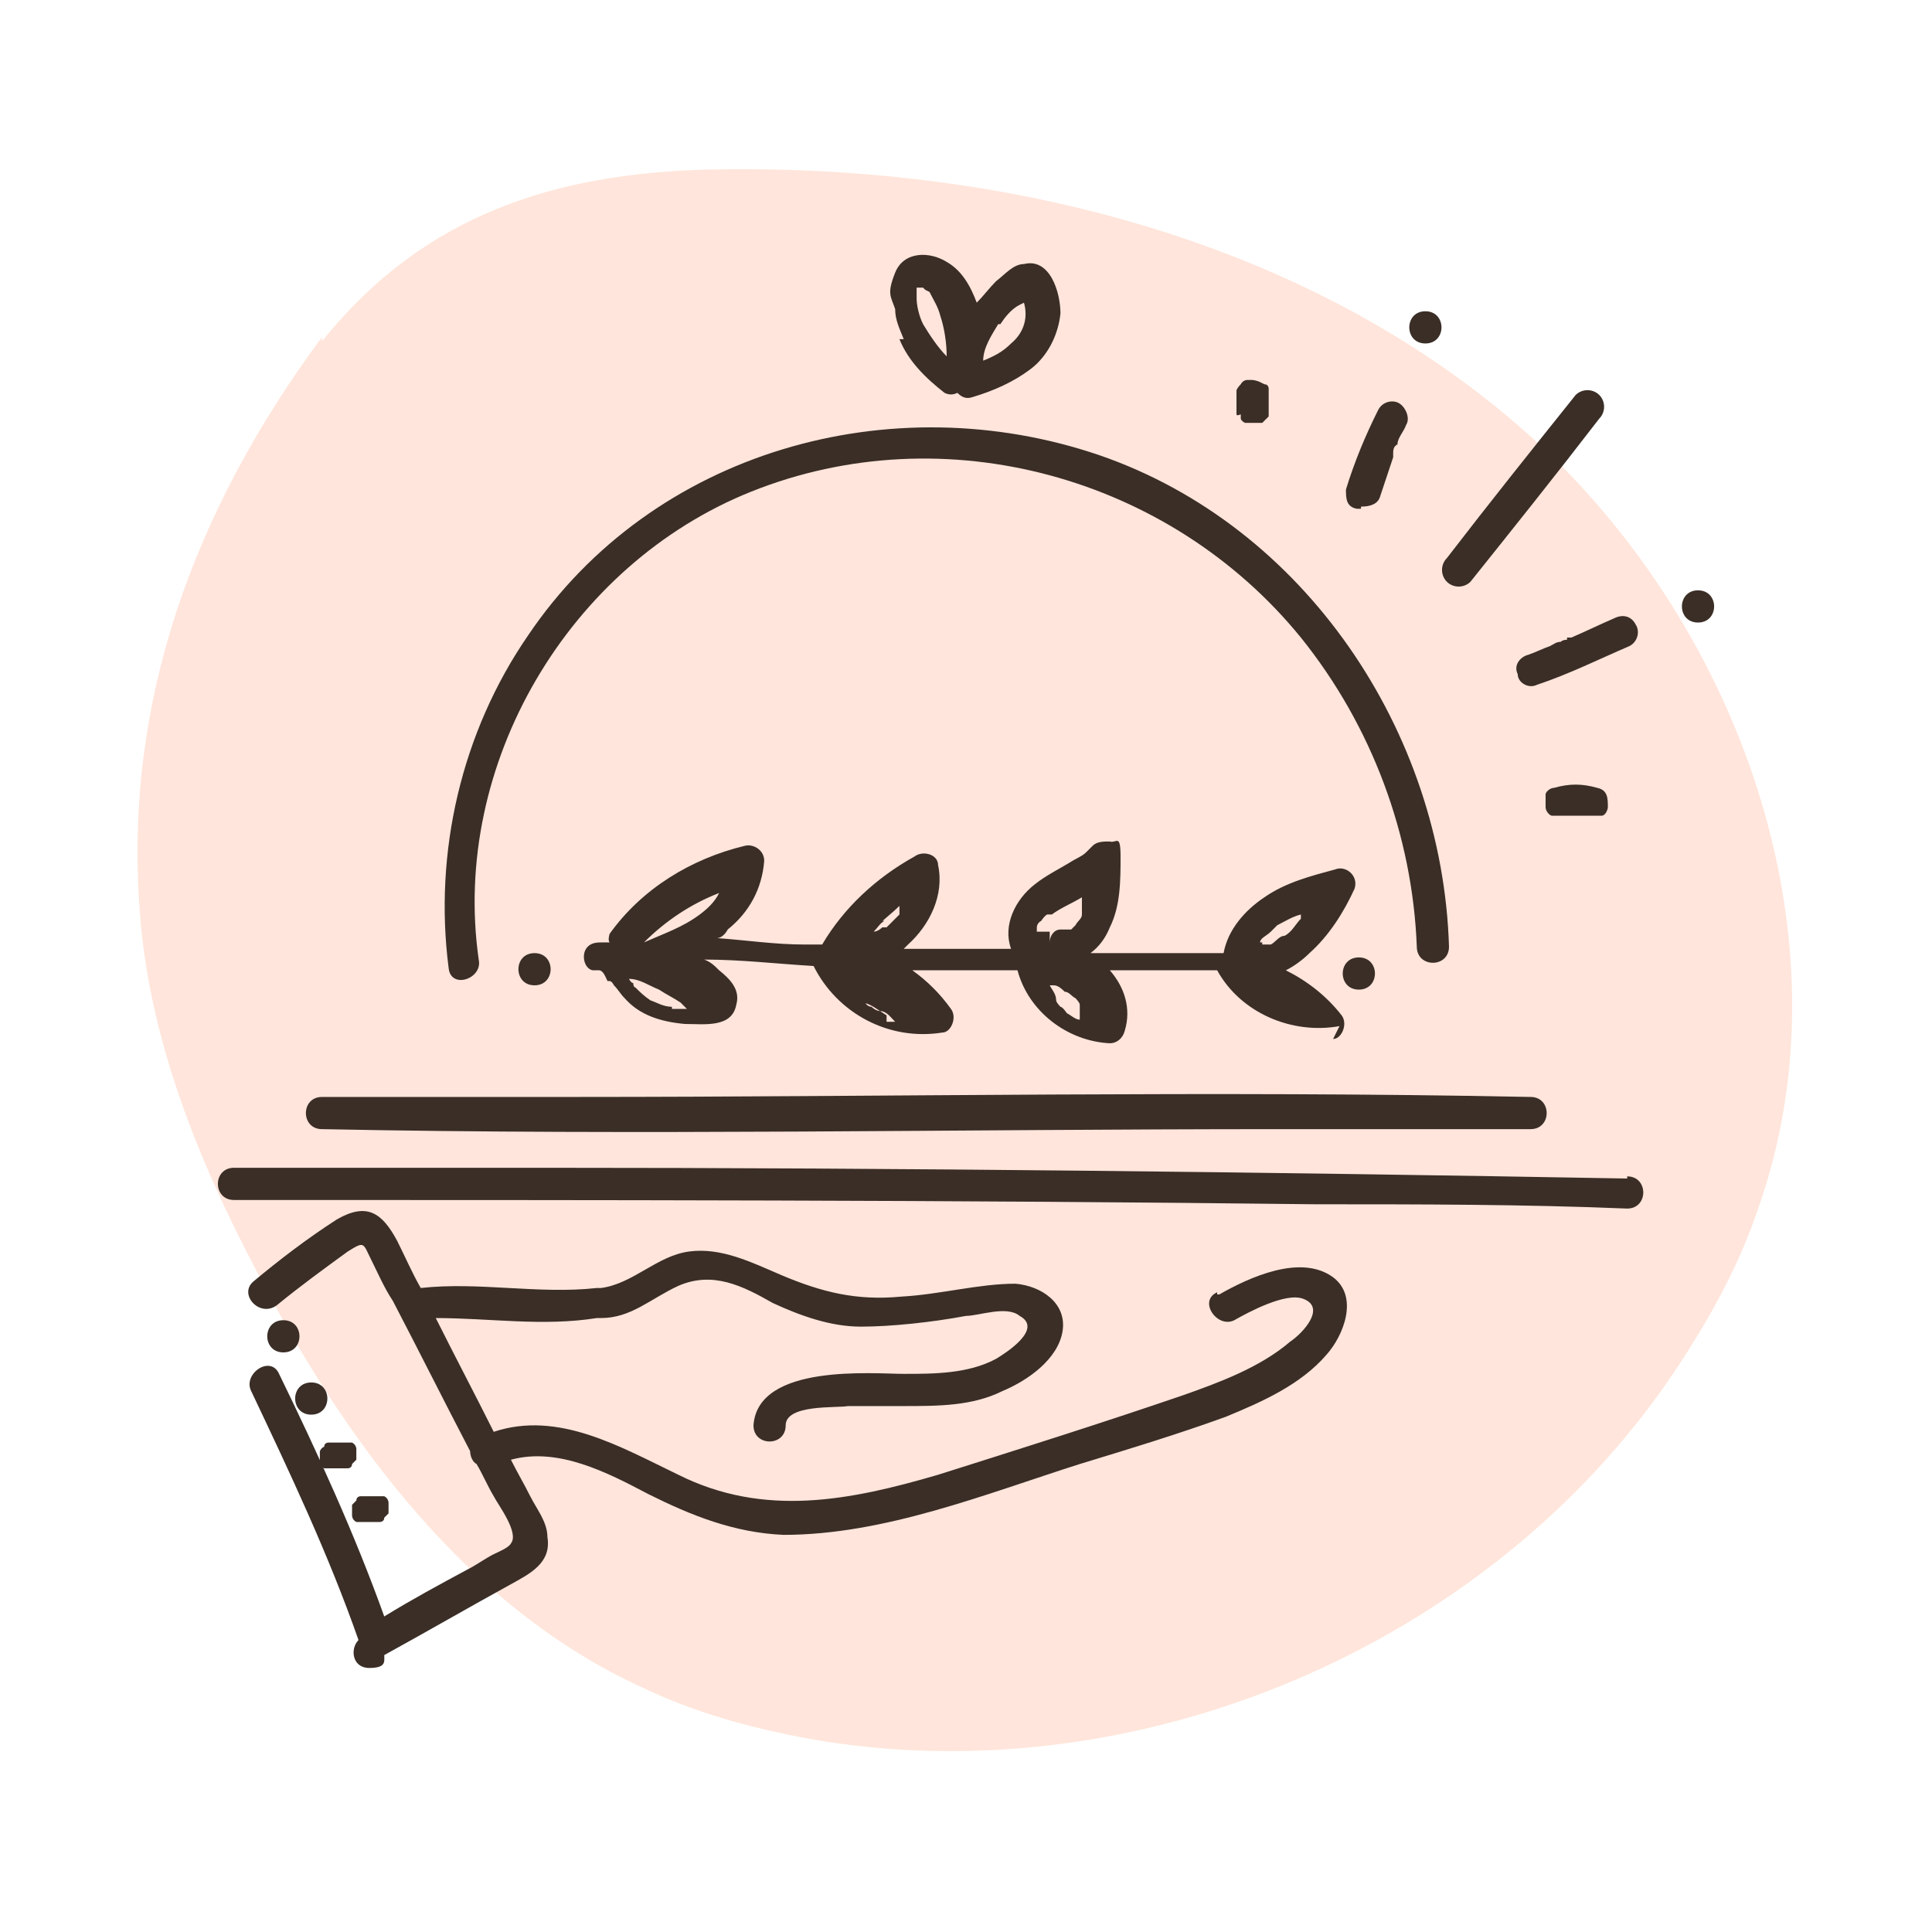
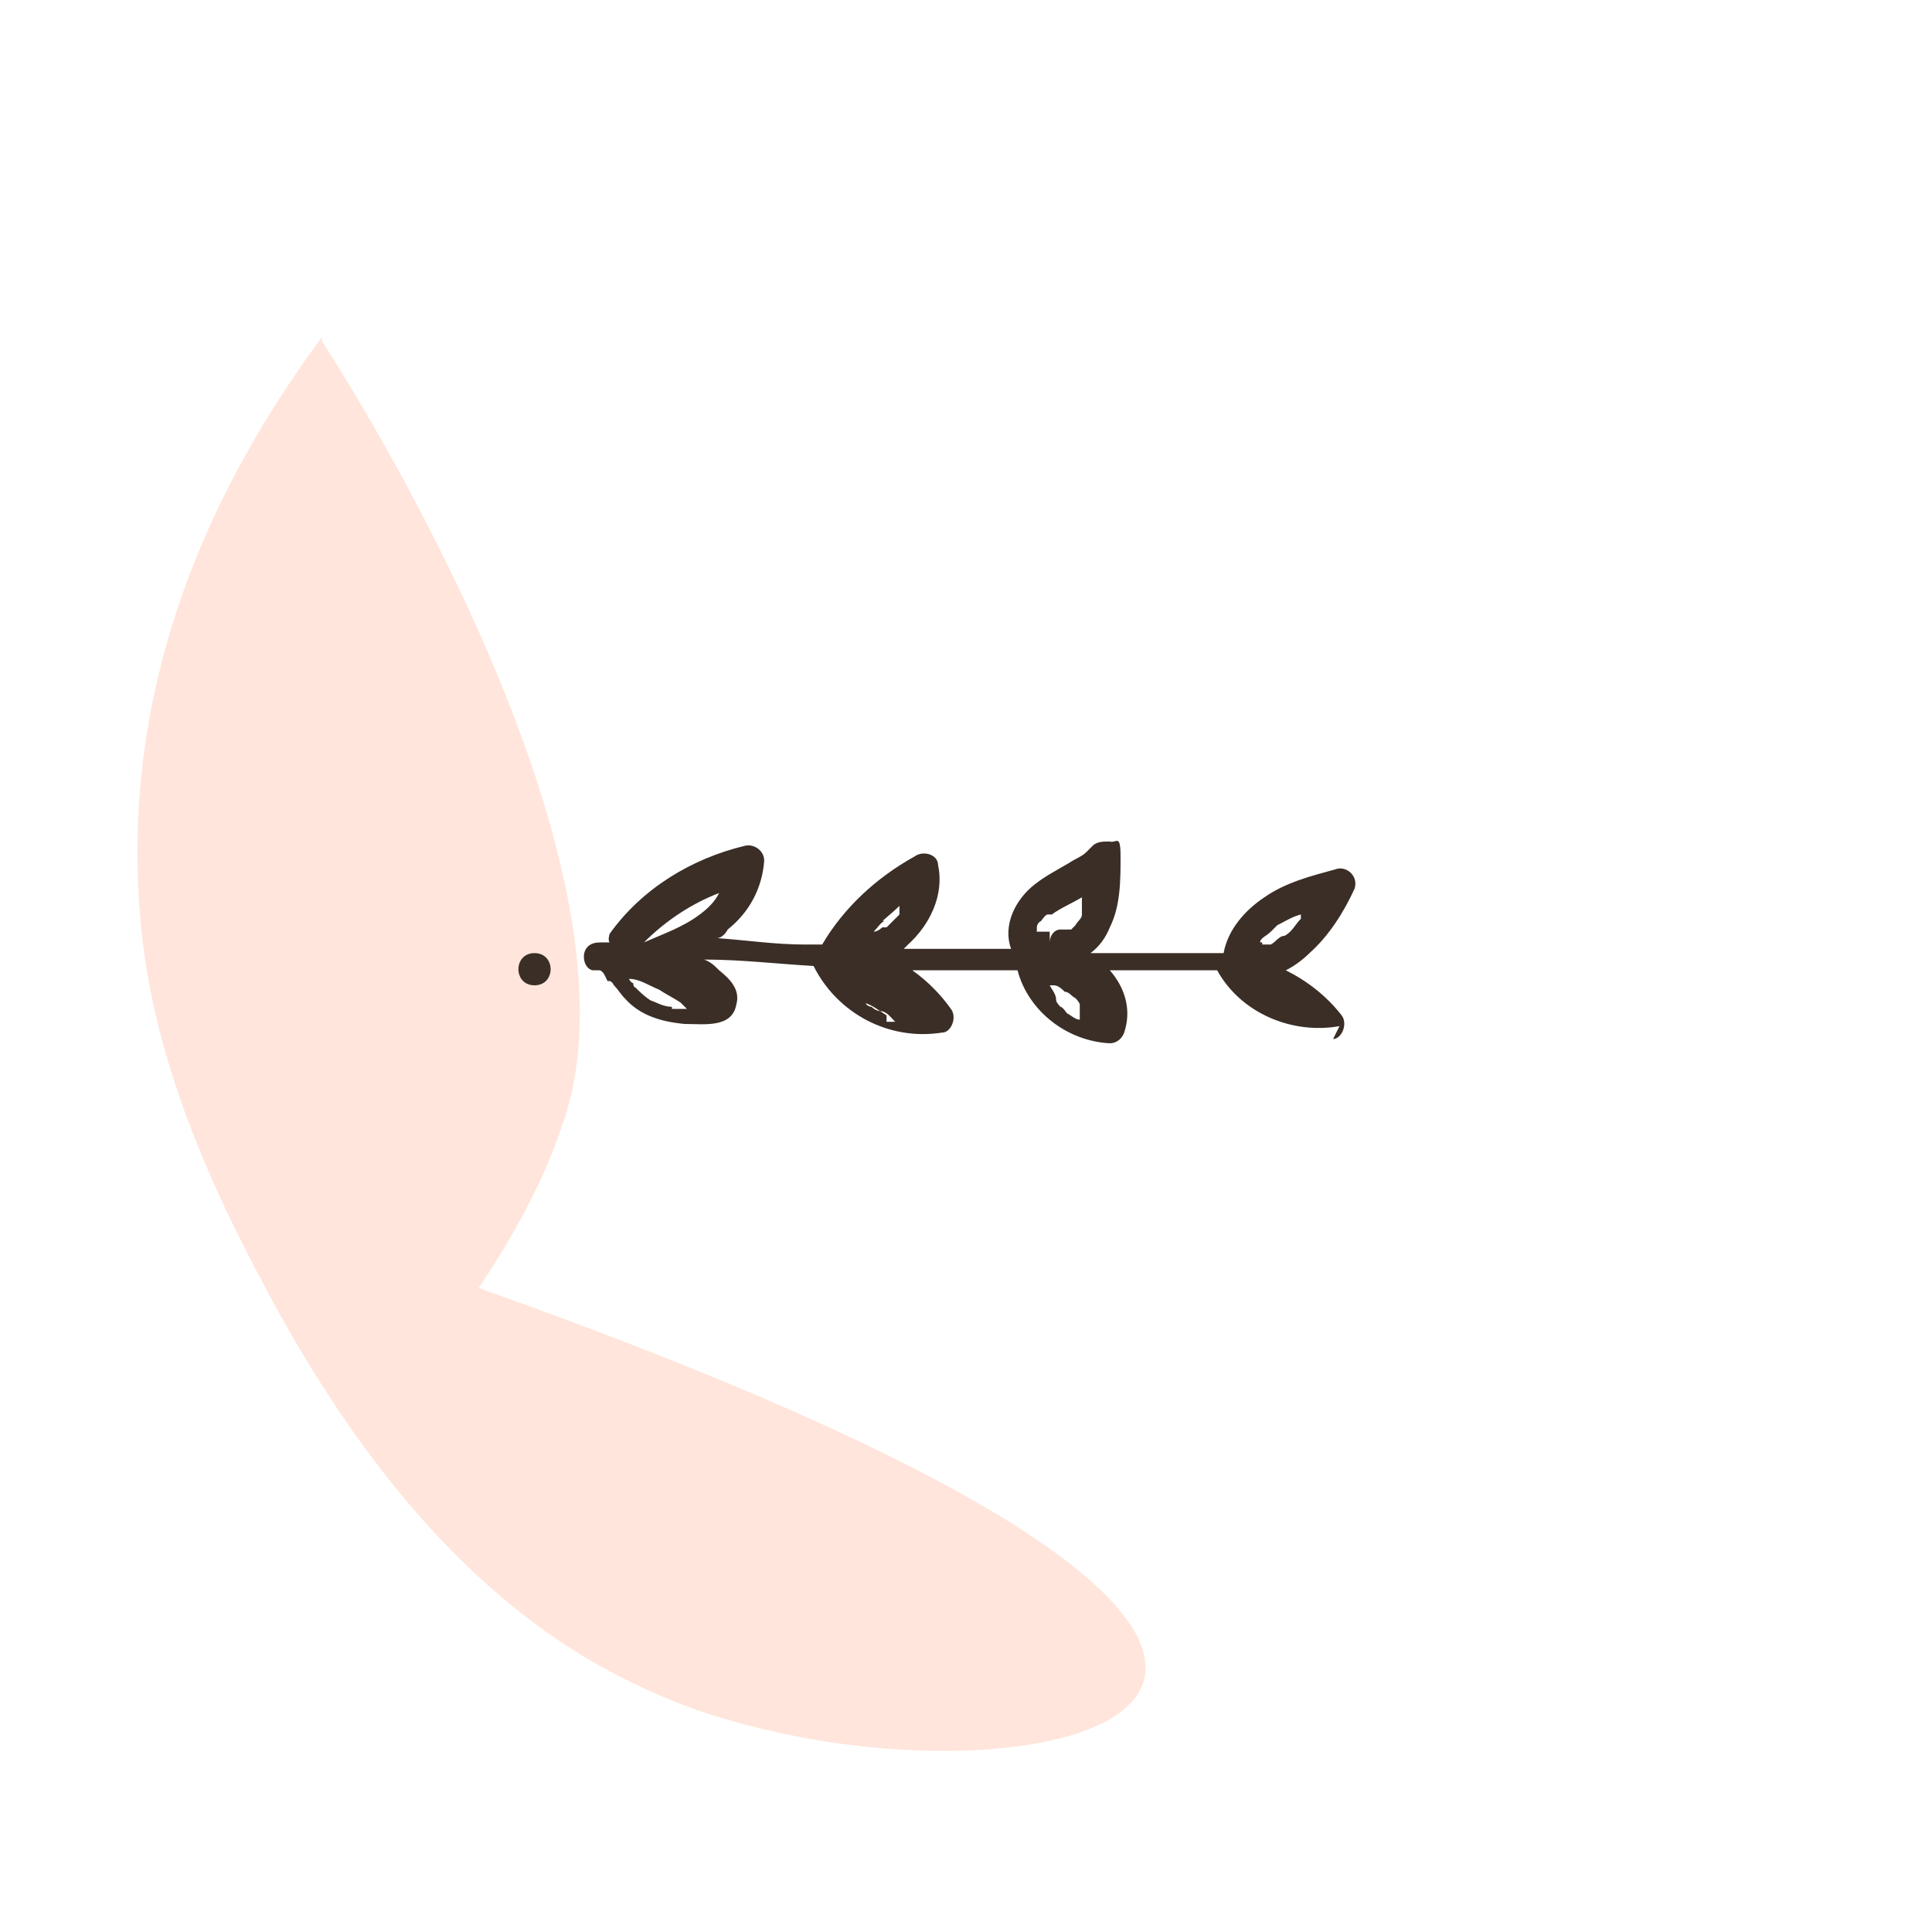
<svg xmlns="http://www.w3.org/2000/svg" viewBox="0 0 90 90">
  <defs>
    <style>.cls-3{fill:#3a2e27}</style>
  </defs>
  <g id="Layer_1">
    <g style="opacity:.3" id="Layer_3">
-       <path d="M15 15.9c4.8-6 11-7.8 17.9-8 13.5-.3 27.6 3.1 37.8 11.9s15.7 23.8 11.2 36.5c-.9 2.7-2.3 5.2-3.9 7.6C69.4 76.7 52.9 83.7 37.7 81c-2.7-.5-5.3-1.2-7.8-2.4-8.1-3.7-13.8-11.4-17.9-19.3-2.8-5.3-5.1-11-5.5-17C5.8 32.7 9 23.8 15 15.7v.2Z" style="fill:#ffa985" />
+       <path d="M15 15.9s15.7 23.8 11.2 36.5c-.9 2.7-2.3 5.2-3.9 7.6C69.4 76.7 52.9 83.7 37.7 81c-2.7-.5-5.3-1.2-7.8-2.4-8.1-3.7-13.8-11.4-17.9-19.3-2.8-5.3-5.1-11-5.5-17C5.8 32.7 9 23.8 15 15.7v.2Z" style="fill:#ffa985" />
    </g>
    <g id="Layer_2">
-       <path class="cls-3" d="M22.3 44.7C21 35.6 26.5 26.3 35 22.9c9-3.6 19.5-.7 25.6 6.8 3.3 4.1 5.2 9.2 5.4 14.4 0 1 1.5 1 1.5 0-.3-10-6.7-19.6-16.3-22.9-9.7-3.3-20.8-.2-26.6 8.4-3.1 4.5-4.4 10.1-3.7 15.5.1 1 1.6.5 1.4-.4ZM15 52.6c14.8.3 29.7 0 44.5 0h11.8c1 0 1-1.5 0-1.5-14.8-.3-29.7 0-44.5 0H15c-1 0-1 1.5 0 1.5ZM75.8 54.9c-16.8-.3-33.6-.5-50.4-.5H10.9c-1 0-1 1.5 0 1.5 16.8 0 33.6 0 50.4.2 4.8 0 9.7 0 14.5.2 1 0 1-1.5 0-1.5ZM41.9 15.8c.4 1 1.2 1.8 2.1 2.5.2.1.4.1.6 0 .2.2.4.3.7.2 1-.3 1.9-.7 2.7-1.3.8-.6 1.3-1.6 1.4-2.6 0-1-.5-2.6-1.7-2.3-.5 0-.9.5-1.3.8-.3.3-.6.7-.9 1-.3-.8-.7-1.5-1.4-1.9-.8-.5-2-.5-2.4.5s-.2 1.1 0 1.7c0 .5.2.9.4 1.4h-.2Zm4.7-.7c.2-.3.5-.7.9-.9l.2-.1c.2.7 0 1.4-.6 1.9-.4.4-.8.6-1.3.8 0-.6.4-1.2.7-1.7Zm-3.5-1.6.2.1c.2.4.4.7.5 1.1.2.6.3 1.3.3 1.9-.4-.4-.8-1-1.1-1.5-.2-.4-.3-.9-.3-1.2v-.5h.3ZM68.5 27.1c2-2.5 4-5 6-7.6.3-.3.3-.8 0-1.1s-.8-.3-1.1 0c-2 2.5-4 5-6 7.6-.3.3-.3.8 0 1.1.3.3.8.3 1.1 0ZM63.4 23.6c.4 0 .8-.1.9-.5l.6-1.8v-.2c0-.1 0-.3.2-.4 0-.3.3-.6.4-.9.2-.3 0-.8-.3-1s-.8-.1-1 .3c-.6 1.2-1.1 2.4-1.5 3.7 0 .4 0 .8.5.9h.2ZM73 29.8s-.2 0-.3.1c-.2 0-.3.1-.5.2-.3.1-.7.3-1 .4-.4.1-.7.5-.5.9 0 .4.5.7.9.5 1.5-.5 2.9-1.2 4.3-1.8.4-.2.5-.7.3-1-.2-.4-.6-.5-1-.3-.7.3-1.3.6-2 .9H73ZM57.8 19.2v.3s0 .1.2.2h.8l.3-.3V18.1s0-.2-.2-.2l-.2-.1s-.2-.1-.4-.1h-.2s-.2 0-.3.2c0 0-.2.2-.2.3v1.1c0 .1.2 0 .2 0Zm1.4-.5Zm0 0ZM72.8 38H74.6c.2 0 .3-.3.3-.4 0-.4 0-.8-.5-.9-.7-.2-1.3-.2-2 0-.2 0-.4.2-.4.3v.6c0 .2.2.4.3.4h.5ZM66.4 16c1 0 1-1.5 0-1.5s-1 1.5 0 1.5ZM79.1 27.5c-1 0-1 1.5 0 1.5s1-1.5 0-1.5ZM56.7 60.2c-.9.4 0 1.7.8 1.3.7-.4 2.4-1.3 3.2-1 1.1.4 0 1.6-.6 2-1.4 1.2-3.3 1.9-5 2.5-3.8 1.3-7.6 2.5-11.4 3.7-4.1 1.2-8.1 2-12.1 0-2.7-1.3-5.6-3-8.6-2-.9-1.8-1.8-3.5-2.7-5.3 2.5 0 5 .4 7.5 0h.2c1.4 0 2.3-.9 3.6-1.5 1.6-.7 3 0 4.4.8 1.3.6 2.7 1.1 4.1 1.1s3.3-.2 4.9-.5c.6 0 1.9-.5 2.5 0 1.1.6-.6 1.7-1.1 2-1.3.7-2.9.7-4.3.7s-6.8-.5-7 2.4c0 1 1.5 1 1.5 0s2.4-.8 2.9-.9h2.6c1.6 0 3.2 0 4.6-.7 1.2-.5 2.6-1.5 2.8-2.8s-1-2.1-2.2-2.2c-1.7 0-3.5.5-5.3.6-2.1.2-3.7-.2-5.6-1-1.4-.6-2.8-1.3-4.3-1.1S29.5 59.8 28 60h-.2c-2.7.3-5.5-.3-8.2 0-.4-.7-.7-1.4-1.1-2.2-.7-1.3-1.4-1.8-2.8-1-1.4.9-2.7 1.9-3.9 2.9-.7.6.3 1.7 1.1 1.1 1.1-.9 2.2-1.7 3.3-2.5.8-.5.7-.4 1.1.4.3.6.6 1.3 1 1.9 1.2 2.3 2.4 4.7 3.6 7 0 .2.1.5.3.6.3.5.5 1 .8 1.5.2.4 1.2 1.7.8 2.2-.1.2-.6.4-.8.5-.4.2-.8.5-1.2.7-1.3.7-2.6 1.4-3.9 2.2-1.4-3.9-3.1-7.6-4.9-11.3-.4-.9-1.7 0-1.3.8 1.8 3.8 3.6 7.6 5 11.6-.4.4-.3 1.3.5 1.3s.7-.3.7-.6c2-1.1 3.9-2.2 5.9-3.3.9-.5 1.9-1 1.7-2.2 0-.7-.5-1.3-.8-1.9s-.6-1.1-.9-1.7c2.2-.6 4.5.6 6.4 1.6 2 1 4 1.8 6.3 1.9 4.7 0 9.4-1.9 13.8-3.3 2.3-.7 4.6-1.4 6.8-2.2 1.7-.7 3.5-1.5 4.7-2.9.8-.9 1.5-2.7.3-3.6-1.5-1.1-3.9 0-5.3.8h-.1Z" />
      <path class="cls-3" d="M62.1 48.4c.4 0 .7-.7.4-1.1-.7-.9-1.6-1.6-2.6-2.1.4-.2.8-.5 1.1-.8.9-.8 1.6-1.9 2.1-3 .2-.6-.4-1.1-.9-.9-1.1.3-2.3.6-3.3 1.3-.9.6-1.7 1.5-1.9 2.6h-6.2c.4-.3.7-.7.9-1.2.5-1 .5-2.2.5-3.3s-.2-.6-.5-.7c-.3 0-.6 0-.8.2l-.3.3c-.2.2-.5.3-.8.5-.5.3-1.1.6-1.6 1-.9.7-1.5 1.9-1.1 3h-5l.2-.2c1-.9 1.7-2.3 1.4-3.7 0-.5-.7-.7-1.1-.4-1.8 1-3.3 2.4-4.3 4.1h-.8c-1.4 0-2.7-.2-4.1-.3.2 0 .4-.2.5-.4 1-.8 1.6-1.9 1.7-3.2 0-.5-.5-.8-.9-.7-2.5.6-4.8 2-6.3 4.1 0 0-.1.3 0 .4h-.3c-.3 0-.6 0-.8.3-.2.3-.1.9.3 1h.3c.2 0 .3.3.4.5h.1s.1 0 .2.2c.2.2.3.4.5.6.7.8 1.7 1.1 2.8 1.2.9 0 2.2.2 2.4-.9.2-.7-.3-1.2-.8-1.6-.2-.2-.4-.4-.7-.5 1.7 0 3.4.2 5.1.3 1.1 2.2 3.5 3.5 6 3.1.4 0 .7-.7.4-1.1-.5-.7-1.1-1.3-1.8-1.8h4.9c.5 1.9 2.3 3.3 4.3 3.4.3 0 .6-.2.7-.6.3-1 0-2-.7-2.8h5c1.1 2 3.5 3 5.7 2.6l-.2.4Zm-29.5-5.8c-.8.6-1.7.9-2.6 1.3 1-1 2.2-1.8 3.5-2.3-.2.4-.5.7-.9 1Zm-1.3 4.3c-.4 0-.7-.2-1-.3-.3-.2-.5-.4-.7-.6 0 0-.1 0-.1-.2 0 0-.1 0-.2-.2.5 0 .9.3 1.4.5.3.2.7.4 1 .6l.3.3h-.7Zm1.2.5Zm.1-.4Zm8.3-3.9c.3-.3.7-.6 1-.9v.4l-.6.6h-.2s-.2.2-.4.2c.2-.2.3-.4.5-.5h-.1Zm.1 4s-.2 0-.4-.2c0 0-.2 0-.3-.2h-.2c.3 0 .6.2.9.4.3 0 .5.3.7.5h-.4v-.3Zm18.5-.3h-.4c.2 0 .3 0 .5.3v-.2Zm-.8-2.9c0-.2.3-.3.5-.5l.3-.3c.4-.2.7-.4 1.1-.5v.2c-.2.2-.3.4-.5.6 0 0-.2.2-.3.2-.2 0-.4.3-.6.4h-.4v-.4.3Zm-10.4-.5v-.2s0-.2.2-.3c0 0 0-.2 0 0 0 0 .2-.3.3-.3h.2c.4-.3.9-.5 1.4-.8v.8c0 .2-.2.3-.3.5l-.2.2h-.5c-.3 0-.5.3-.5.6v-.3s0-.2 0 0v-.2s0-.2 0 0h-.7Zm2 4.1c-.2 0-.4-.2-.6-.3 0 0-.2 0 0 0 0 0-.2-.3-.3-.3 0 0-.2-.2-.2-.3 0-.3-.2-.5-.3-.7h.2c.2 0 .4.2.5.3.2 0 .3.2.5.3 0 0 .2.2.2.3v.7H50h.2ZM24.9 45.9c1 0 1-1.5 0-1.5s-1 1.5 0 1.5Z" />
-       <path class="cls-3" d="M63.3 46.1c1 0 1-1.5 0-1.5s-1 1.5 0 1.5ZM13.2 61.5c-1 0-1 1.5 0 1.5s1-1.5 0-1.5ZM14.5 64.4c-1 0-1 1.5 0 1.5s1-1.5 0-1.5ZM16.4 67.2h-1.1s-.2 0-.2.2c0 0-.1 0-.2.2v.5s0 .2.2.3h1.1s.2 0 .2-.2l.2-.2v-.5s0-.2-.2-.3ZM16.4 70.4v.2s0 .2.2.3h1.1s.2 0 .2-.2l.2-.2V70s0-.2-.2-.3h-1.1s-.2 0-.2.2l-.2.2v.3Z" />
    </g>
  </g>
</svg>